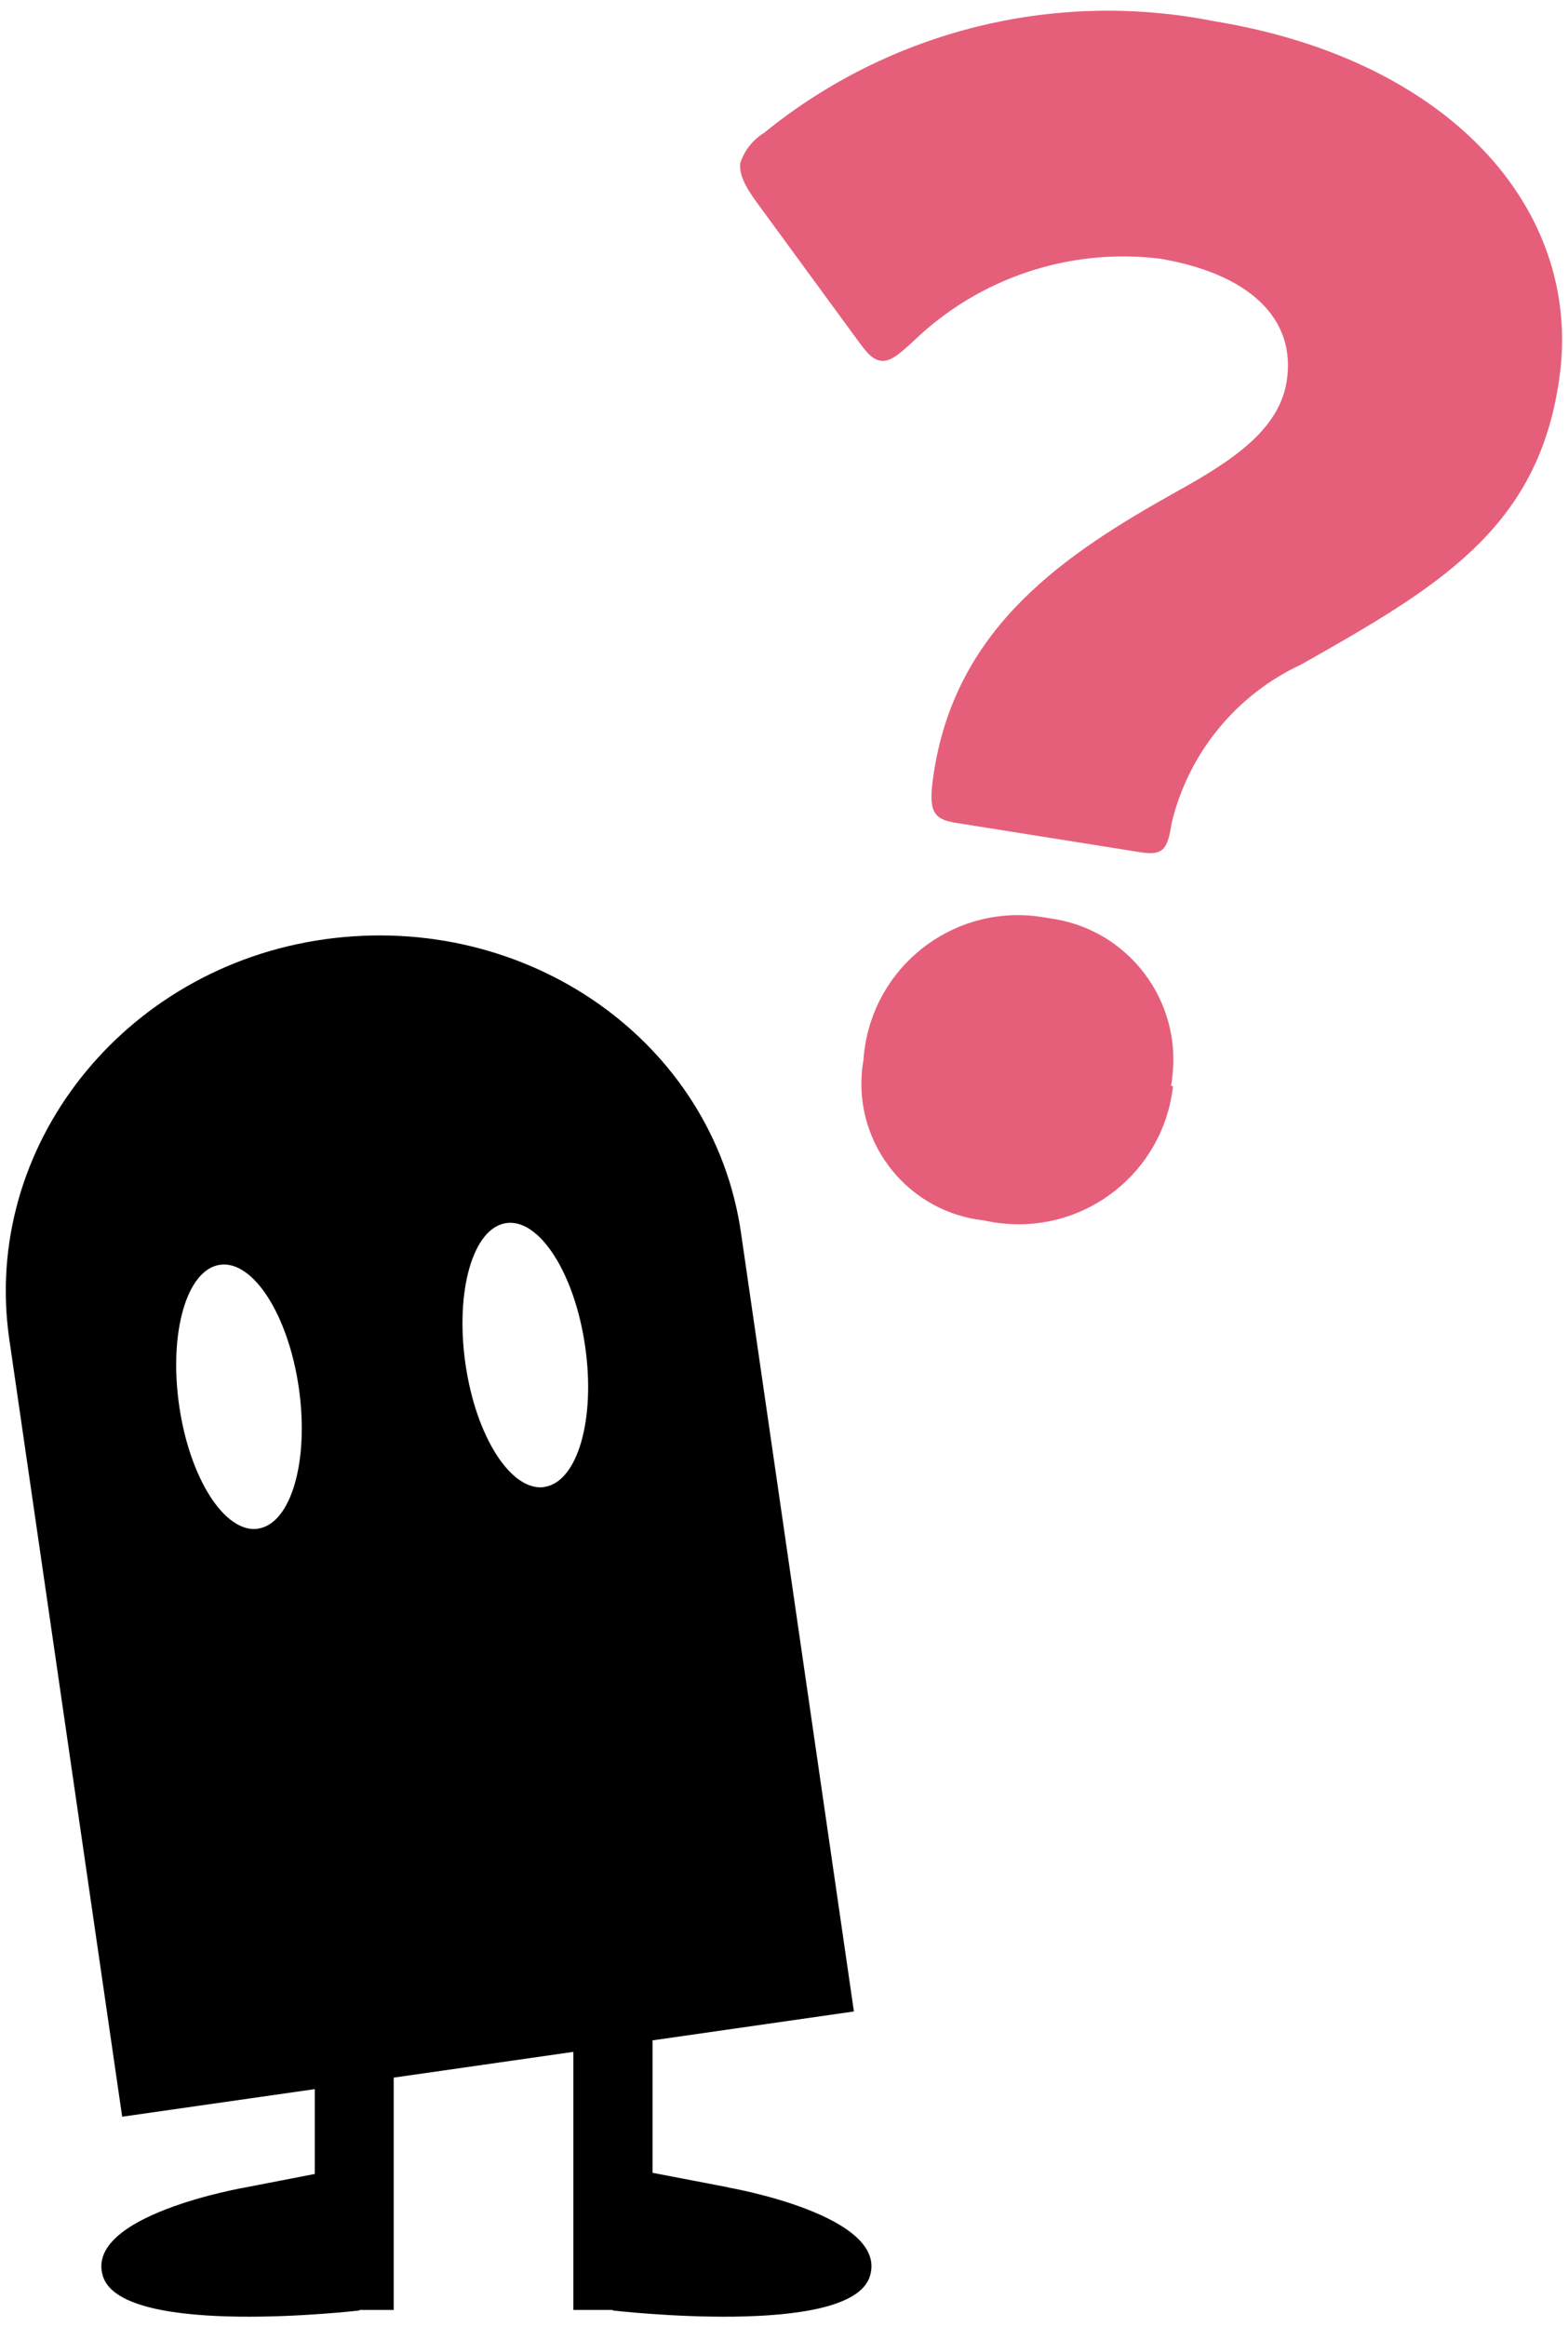
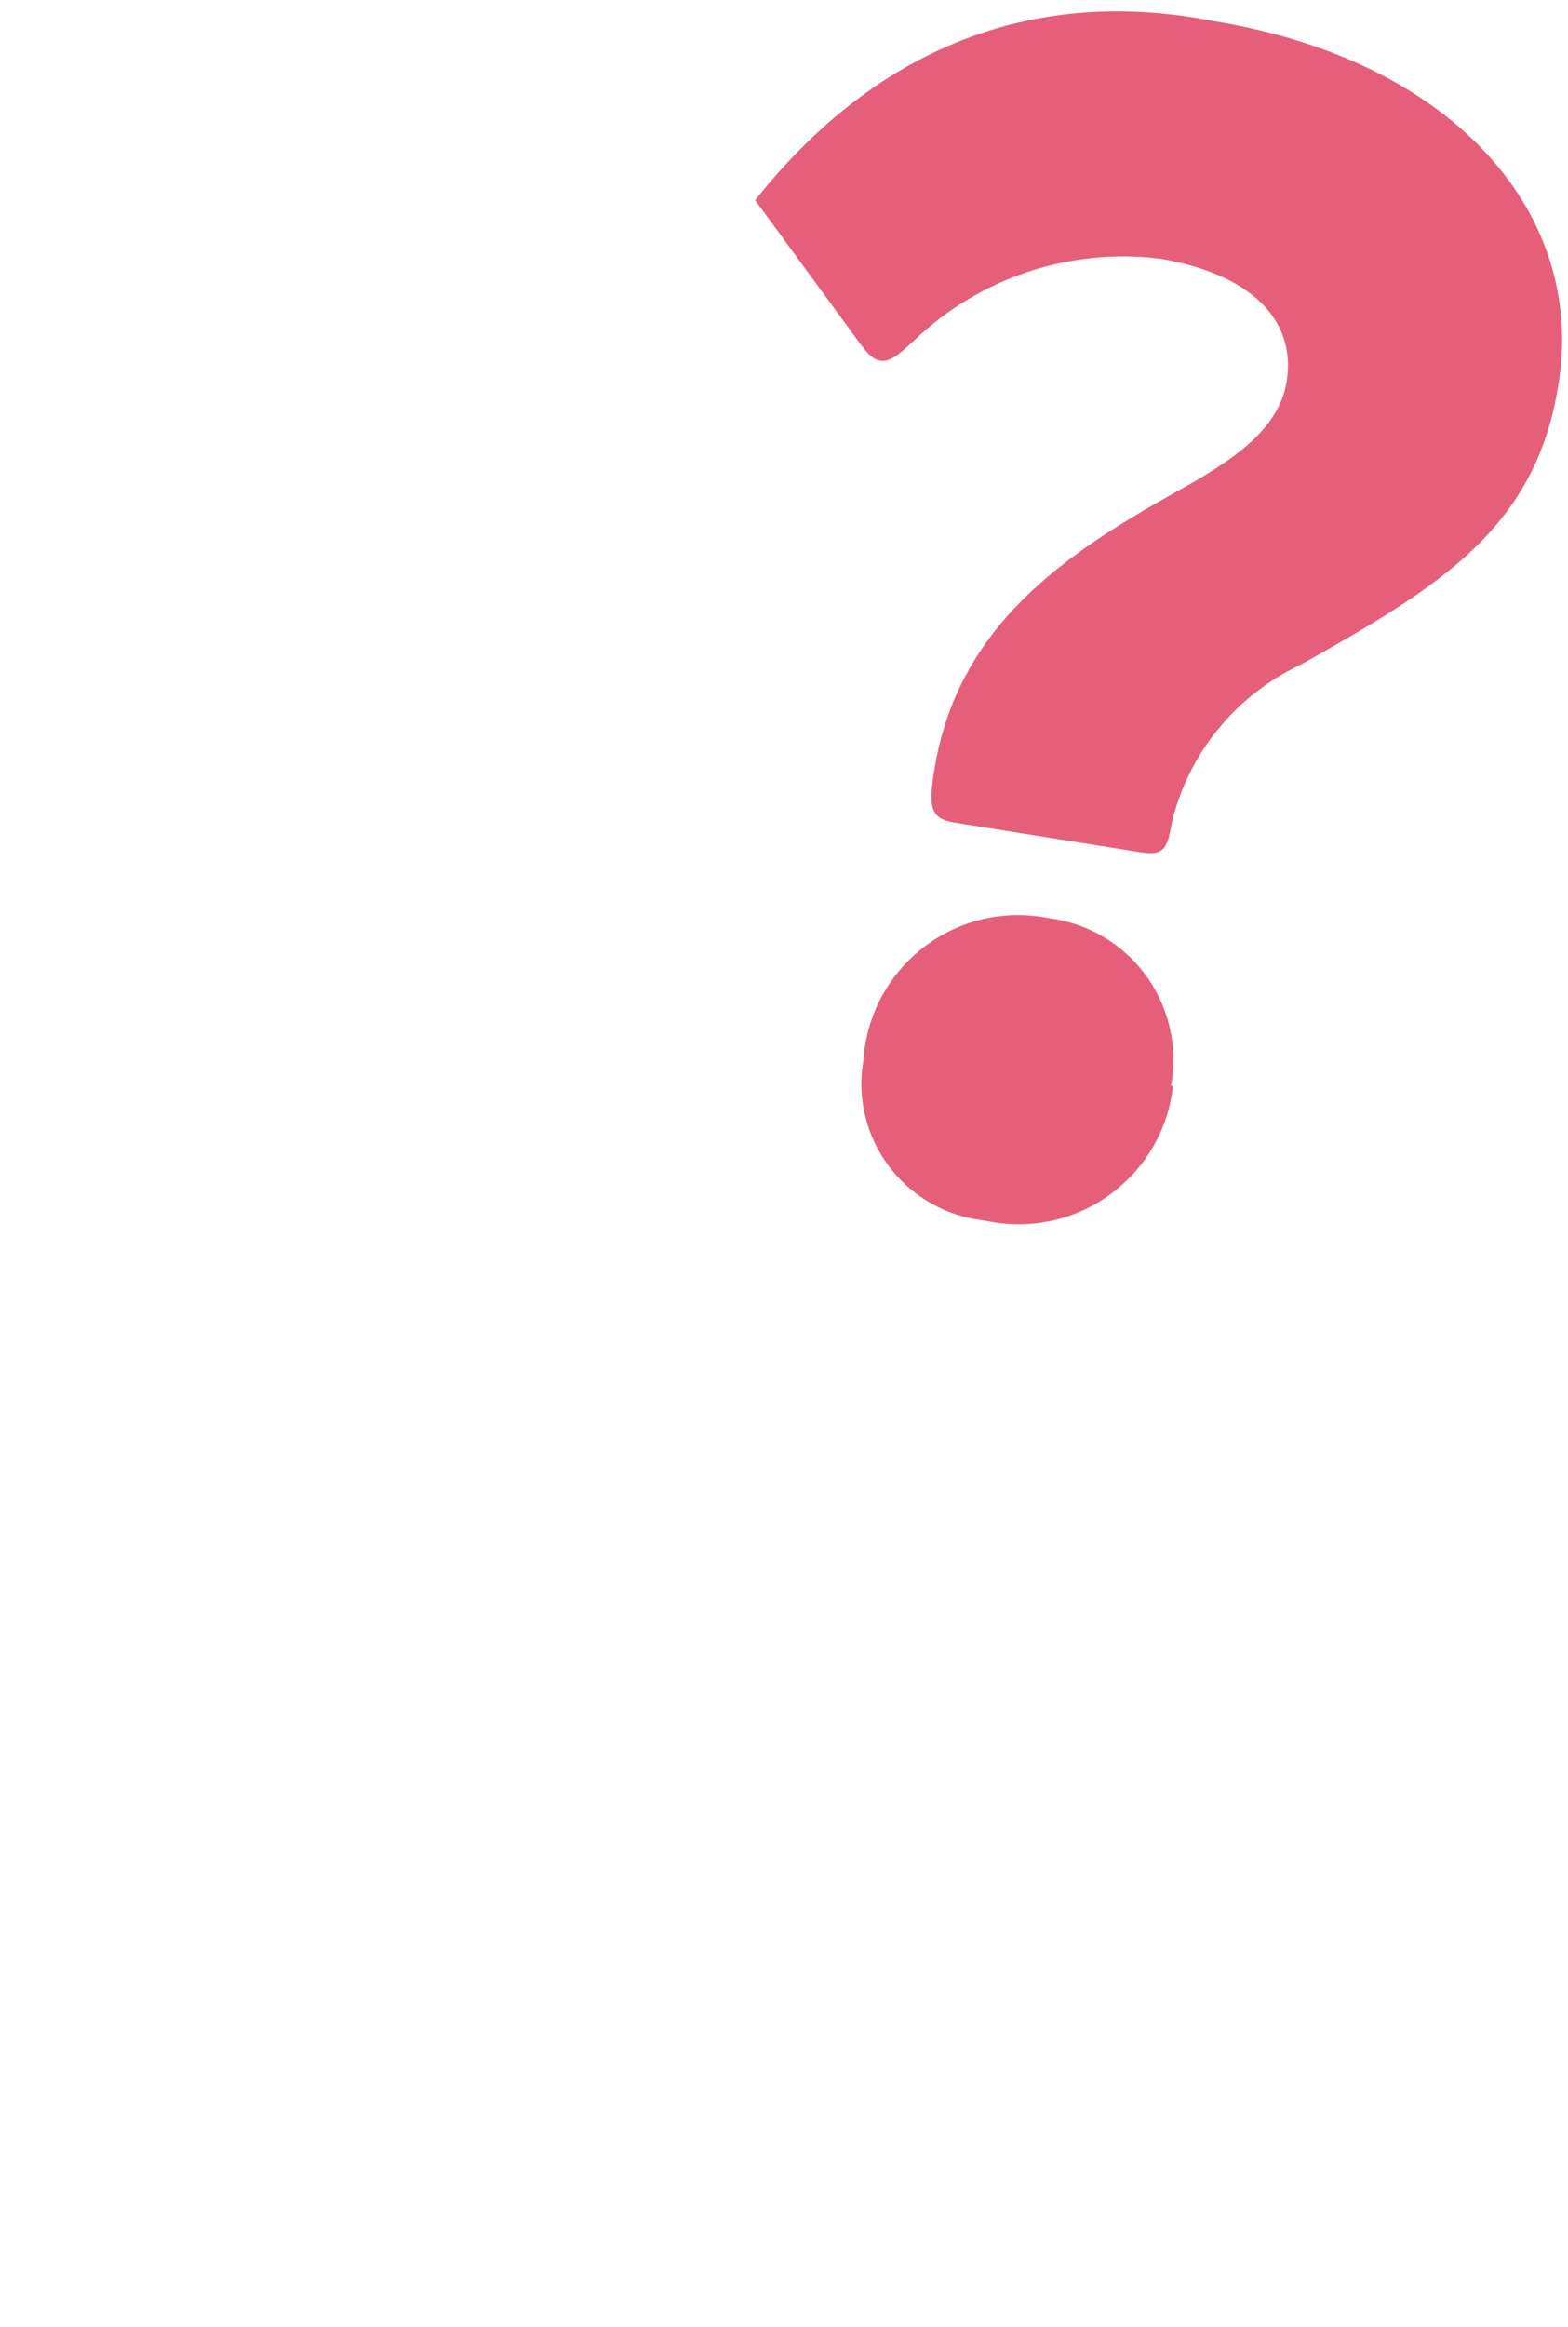
<svg xmlns="http://www.w3.org/2000/svg" id="a" data-name="レイヤー 1" viewBox="0 0 120 178">
  <g id="b" data-name=" レイヤー 1-2">
-     <path id="c" data-name="パス 1058" d="M72.92,62.89c-1.77-.3-1.85-1.29-1.41-4.05,1.79-10.98,10.01-16.47,18.45-21.19,4.31-2.38,7.88-4.73,8.5-8.42.81-4.89-2.92-8.32-9.73-9.45-6.88-.83-13.77,1.47-18.77,6.26-1.13,1.05-1.85,1.67-2.58,1.55s-1.19-.81-2.1-2.05l-7.49-10.23c-.87-1.23-1.23-2.05-1.13-2.86.32-.96.97-1.77,1.83-2.3C68.12,2.33,80.74-.8,92.91,1.62c18.51,3.02,28.6,14.93,26.32,28-1.79,10.97-9.34,15.38-19.64,21.2-4.97,2.31-8.62,6.76-9.91,12.08-.34,2.15-.67,2.58-2.56,2.26l-14.2-2.26-.02-.02ZM89.77,83.07c-.72,6.51-6.58,11.21-13.09,10.5,0,0-.01,0-.02,0-.45-.04-.89-.12-1.33-.22-5.78-.62-9.96-5.8-9.35-11.57,0,0,0,0,0,0,.02-.22.06-.46.1-.68.42-6.54,6.06-11.5,12.59-11.08,0,0,0,0,.01,0,.56.04,1.12.12,1.67.22,5.97.8,10.15,6.29,9.35,12.26,0,0,0,.02,0,.03-.02.17-.04.34-.08.5l.14.06h0Z" fill="#e65f7a" stroke-width="0" />
-     <path id="d" data-name="パス 1059" d="M55.72,167.3l-5.78-1.11v-10.13l15.41-2.21-8.64-59.55c-2.11-14.64-16.37-24.61-31.84-22.46S-1.42,87.76.71,102.43l8.64,59.47,14.74-2.11v6.49l-5.32,1.03s-12.43,2.13-10.88,6.83c1.56,4.7,19.62,2.58,19.62,2.58v-.04h2.62v-17.77l13.75-1.97v19.74h3.02v.04s18.11,2.12,19.66-2.58-10.85-6.83-10.85-6.83h0ZM19.75,116.93c-2.54.36-5.24-3.85-6.04-9.43s.58-10.39,3.12-10.76,5.24,3.85,6.04,9.42-.59,10.39-3.12,10.76ZM41.66,113.74c-2.54.36-5.24-3.85-6.04-9.43s.58-10.39,3.12-10.76,5.24,3.85,6.04,9.42c.81,5.58-.58,10.39-3.12,10.76Z" fill="#000" stroke-width="0" />
+     <path id="c" data-name="パス 1058" d="M72.92,62.89c-1.77-.3-1.85-1.29-1.41-4.05,1.79-10.98,10.01-16.47,18.45-21.19,4.31-2.38,7.88-4.73,8.5-8.42.81-4.89-2.92-8.32-9.73-9.45-6.88-.83-13.77,1.47-18.77,6.26-1.13,1.05-1.85,1.67-2.58,1.55s-1.19-.81-2.1-2.05l-7.49-10.23C68.12,2.33,80.74-.8,92.91,1.62c18.51,3.02,28.6,14.93,26.32,28-1.79,10.97-9.34,15.38-19.64,21.2-4.97,2.31-8.62,6.76-9.91,12.08-.34,2.15-.67,2.58-2.56,2.26l-14.2-2.26-.02-.02ZM89.77,83.07c-.72,6.51-6.58,11.21-13.09,10.5,0,0-.01,0-.02,0-.45-.04-.89-.12-1.33-.22-5.78-.62-9.96-5.8-9.35-11.57,0,0,0,0,0,0,.02-.22.06-.46.1-.68.42-6.54,6.06-11.5,12.59-11.08,0,0,0,0,.01,0,.56.04,1.12.12,1.67.22,5.97.8,10.15,6.29,9.35,12.26,0,0,0,.02,0,.03-.02.17-.04.34-.08.5l.14.06h0Z" fill="#e65f7a" stroke-width="0" />
  </g>
</svg>